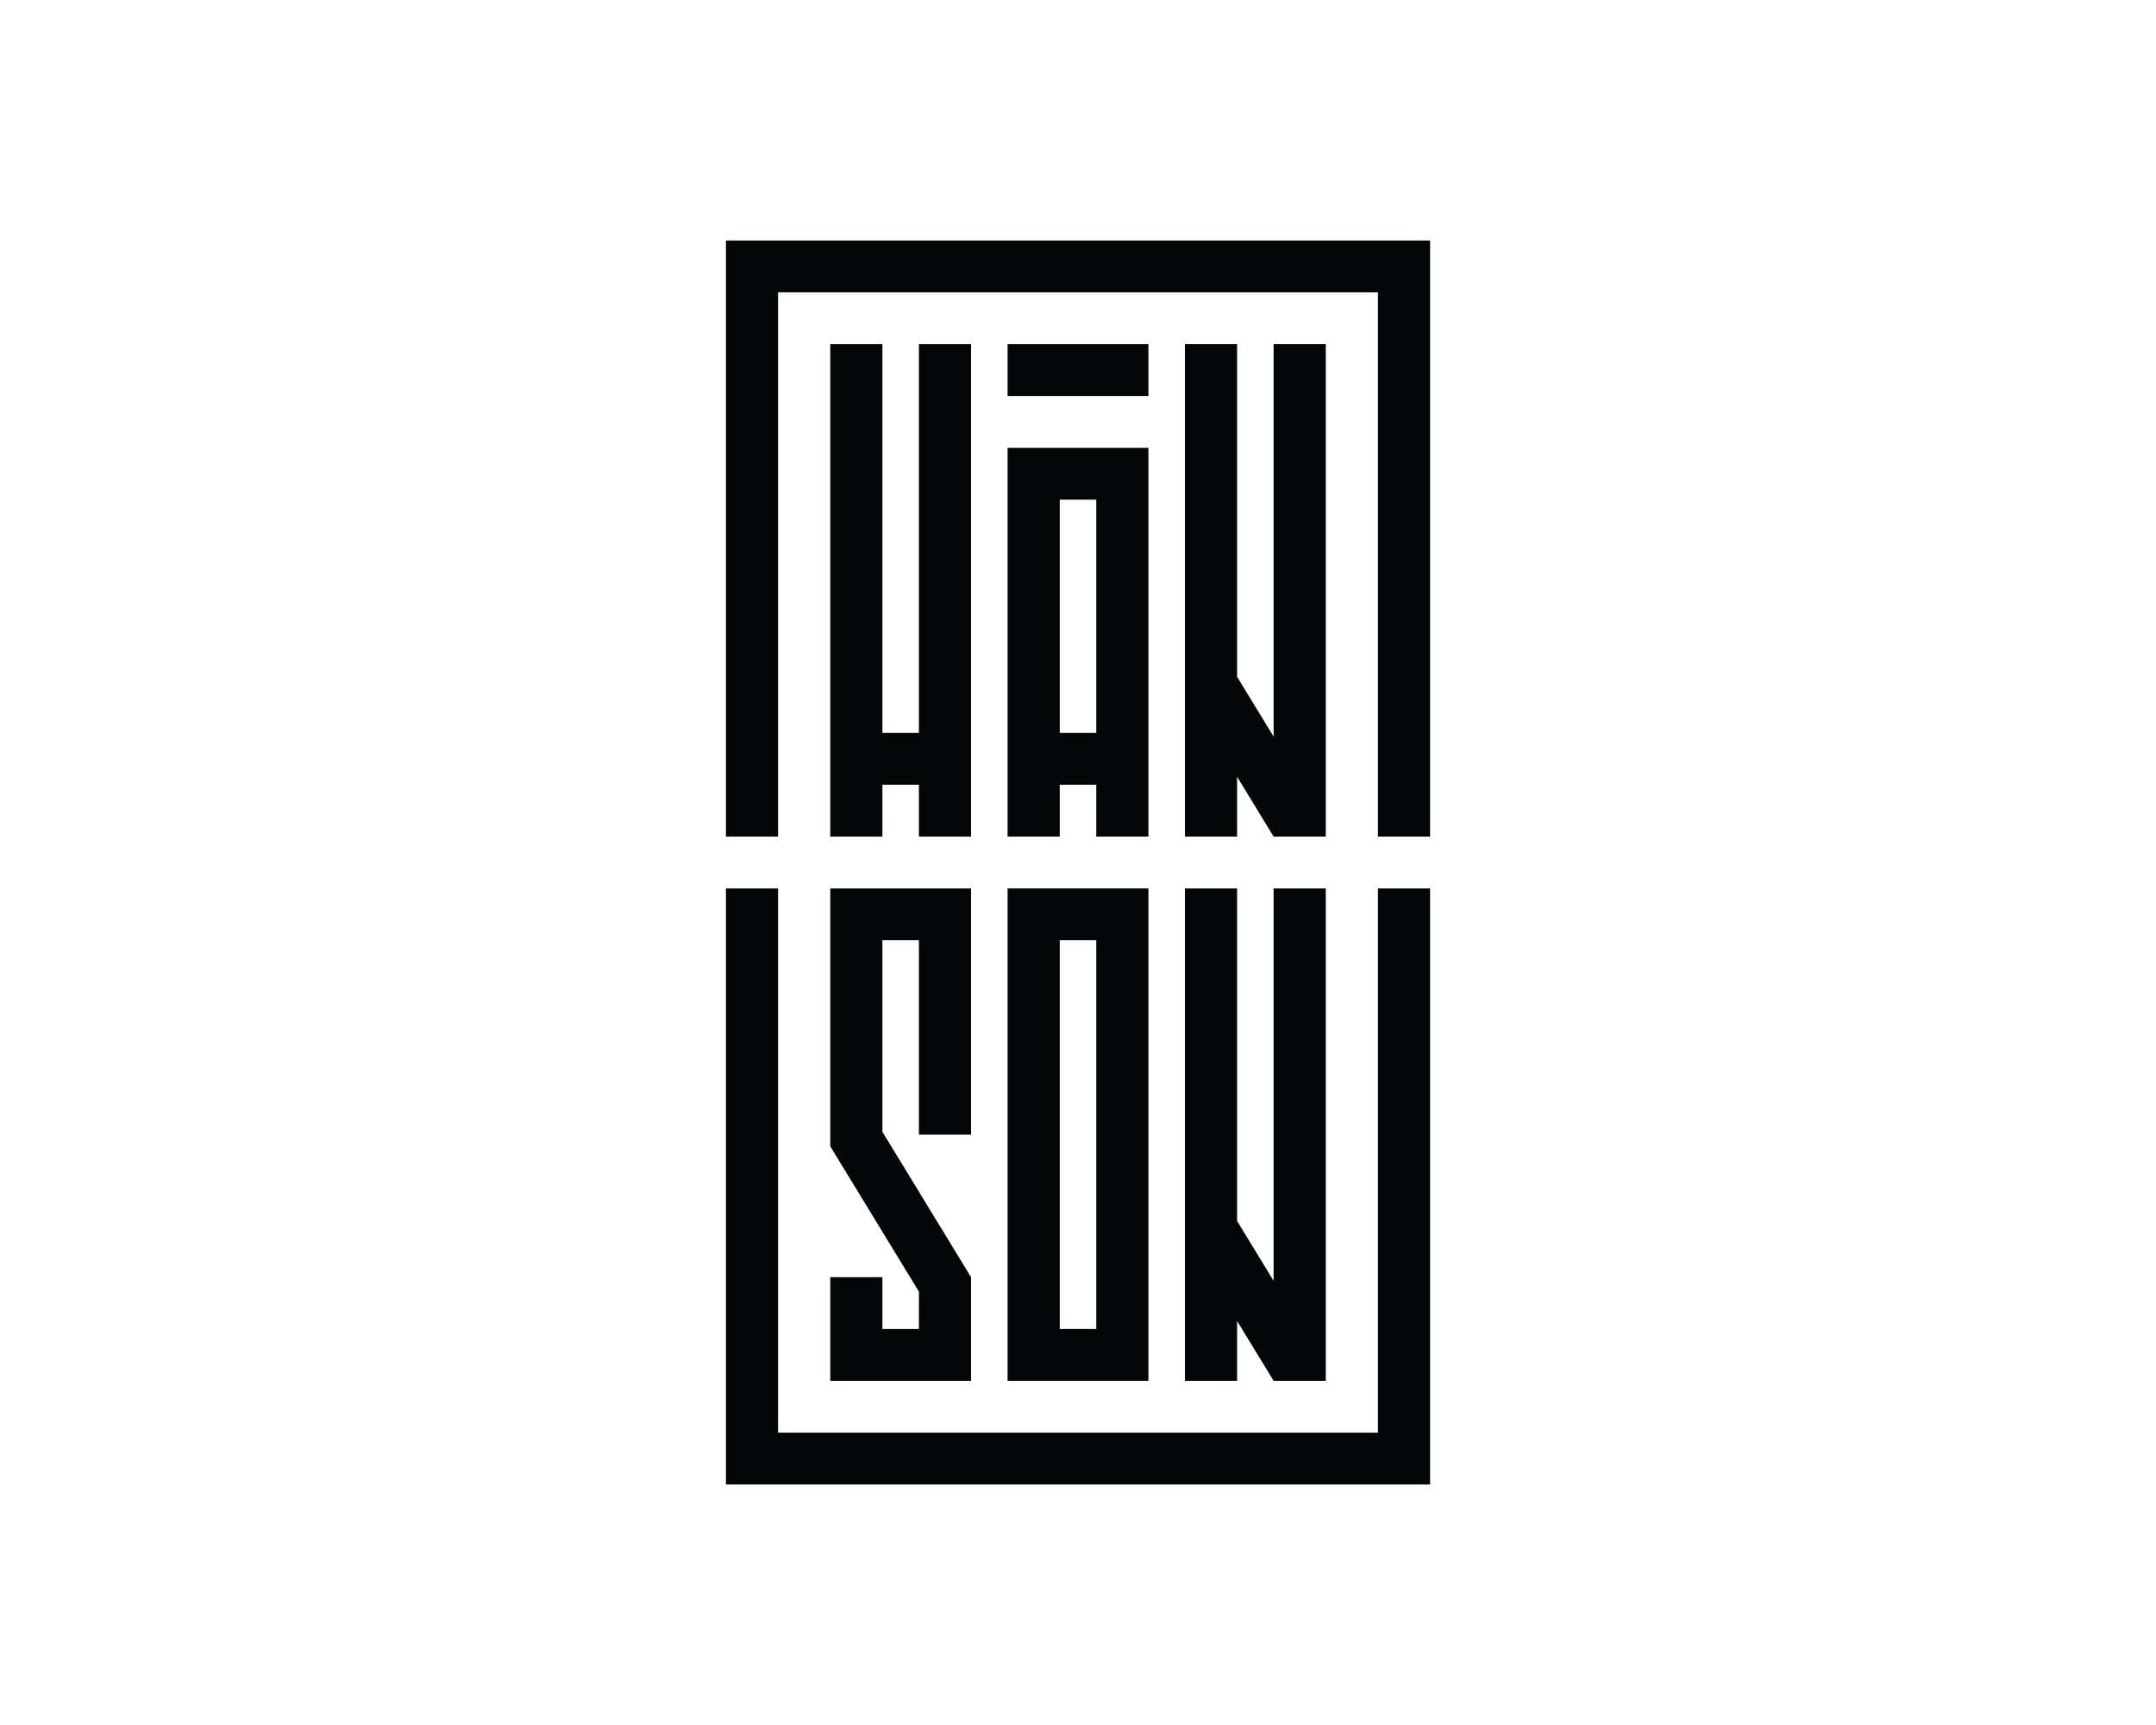
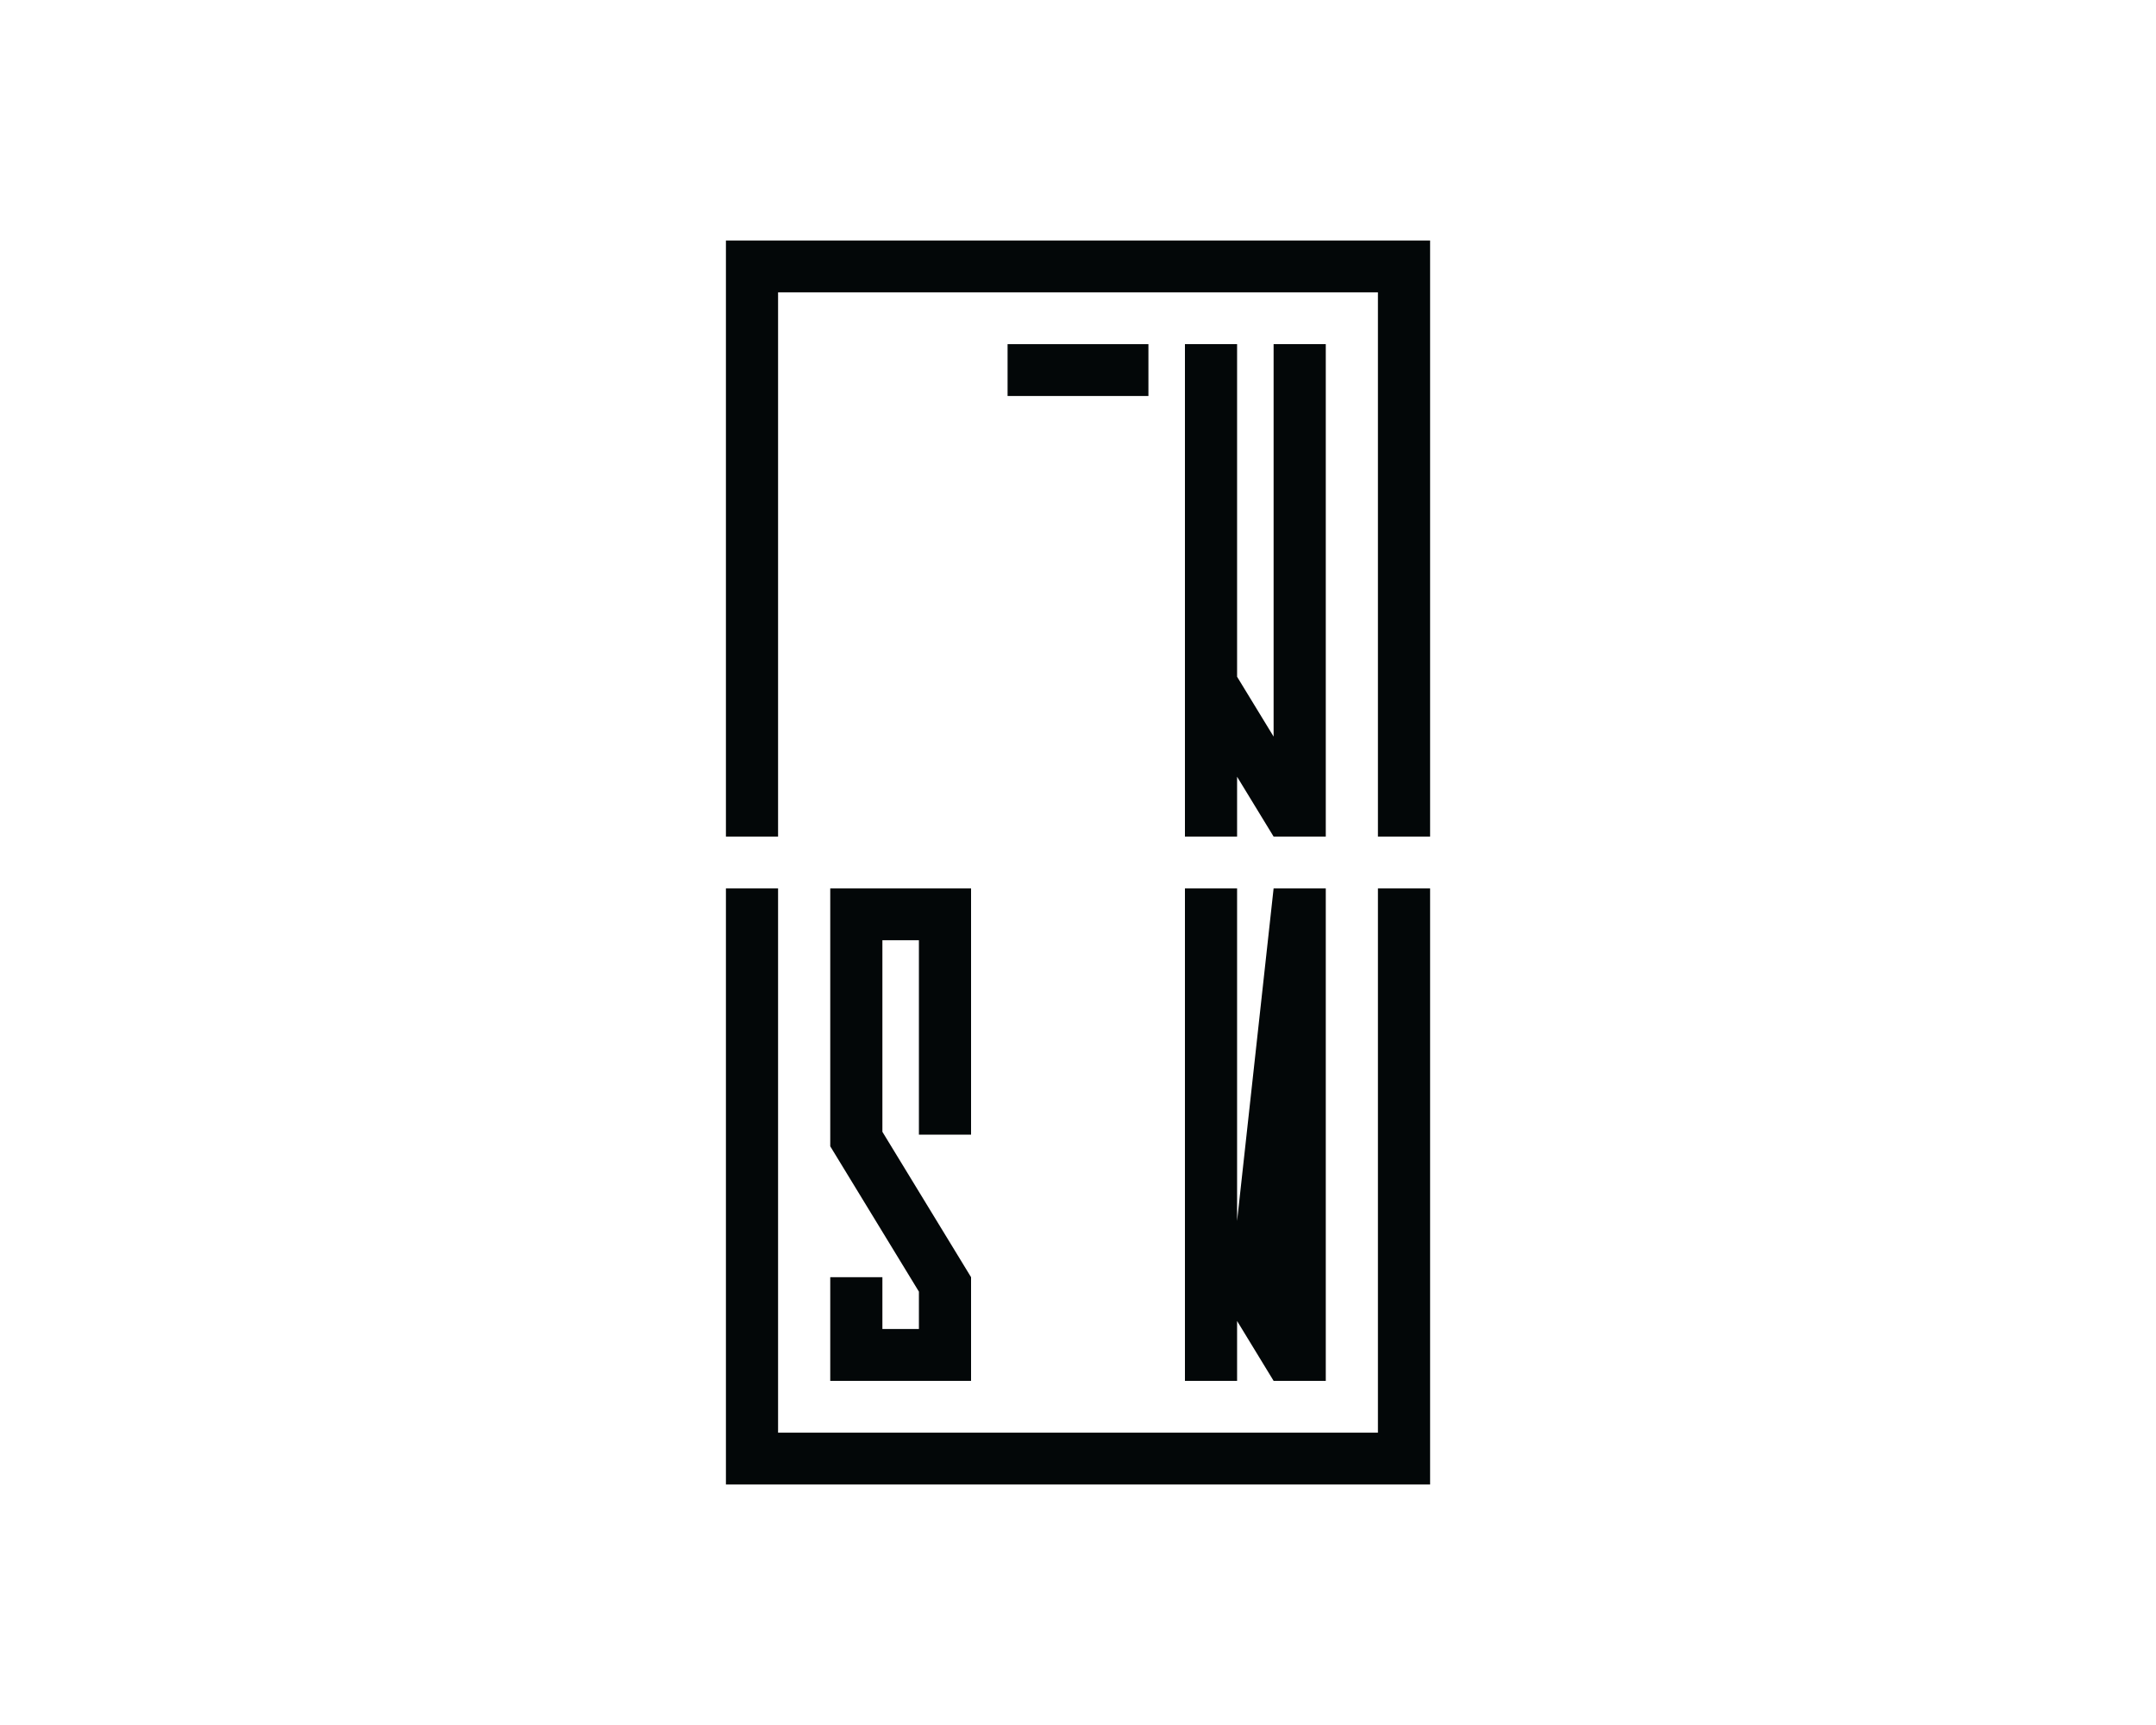
<svg xmlns="http://www.w3.org/2000/svg" fill="none" viewBox="0 0 80 64" height="64" width="80">
  <path fill="#030708" d="M51.129 53.154H28.871V32.962H26.936V55.077H53.065V32.962H51.129V53.154Z" />
-   <path fill="#030708" d="M30.807 12.769V31.038H32.742V29.115H34.097V31.038H36.032V12.769H34.097V27.192H32.742V12.769H30.807Z" />
  <path fill="#030708" d="M26.936 8.923V31.038H28.871V10.846H51.129V31.038H53.065V8.923H26.936Z" />
-   <path fill="#030708" d="M43.968 51.231H45.903V49.01L47.258 51.231V51.231H49.194V32.962H47.258V47.521L45.903 45.3V32.962H43.968V51.231Z" />
+   <path fill="#030708" d="M43.968 51.231H45.903V49.01L47.258 51.231V51.231H49.194V32.962H47.258L45.903 45.3V32.962H43.968V51.231Z" />
  <path fill="#030708" d="M42.613 12.769H37.387V14.692H42.613V12.769Z" />
  <path fill="#030708" d="M43.968 12.769V31.038H45.903V28.818L47.258 31.038H49.194V12.769H47.258V27.328L45.903 25.108V12.769H43.968Z" />
-   <path fill="#030708" d="M40.678 27.192H39.323V18.538H40.678V27.192ZM37.387 31.038H39.323V29.115H40.678V31.038H42.613V16.615H37.387V31.038Z" />
  <path fill="#030708" d="M30.807 42.529L34.097 47.922V49.308H32.742V47.385H30.807V51.231H36.032V47.385V47.385L32.742 41.992V34.885H34.097V42.096H36.032V32.962H30.807V42.529Z" />
-   <path fill="#030708" d="M40.678 49.307H39.323V34.884H40.678V49.307ZM37.387 51.231H42.613V32.961H37.387V51.231Z" />
</svg>